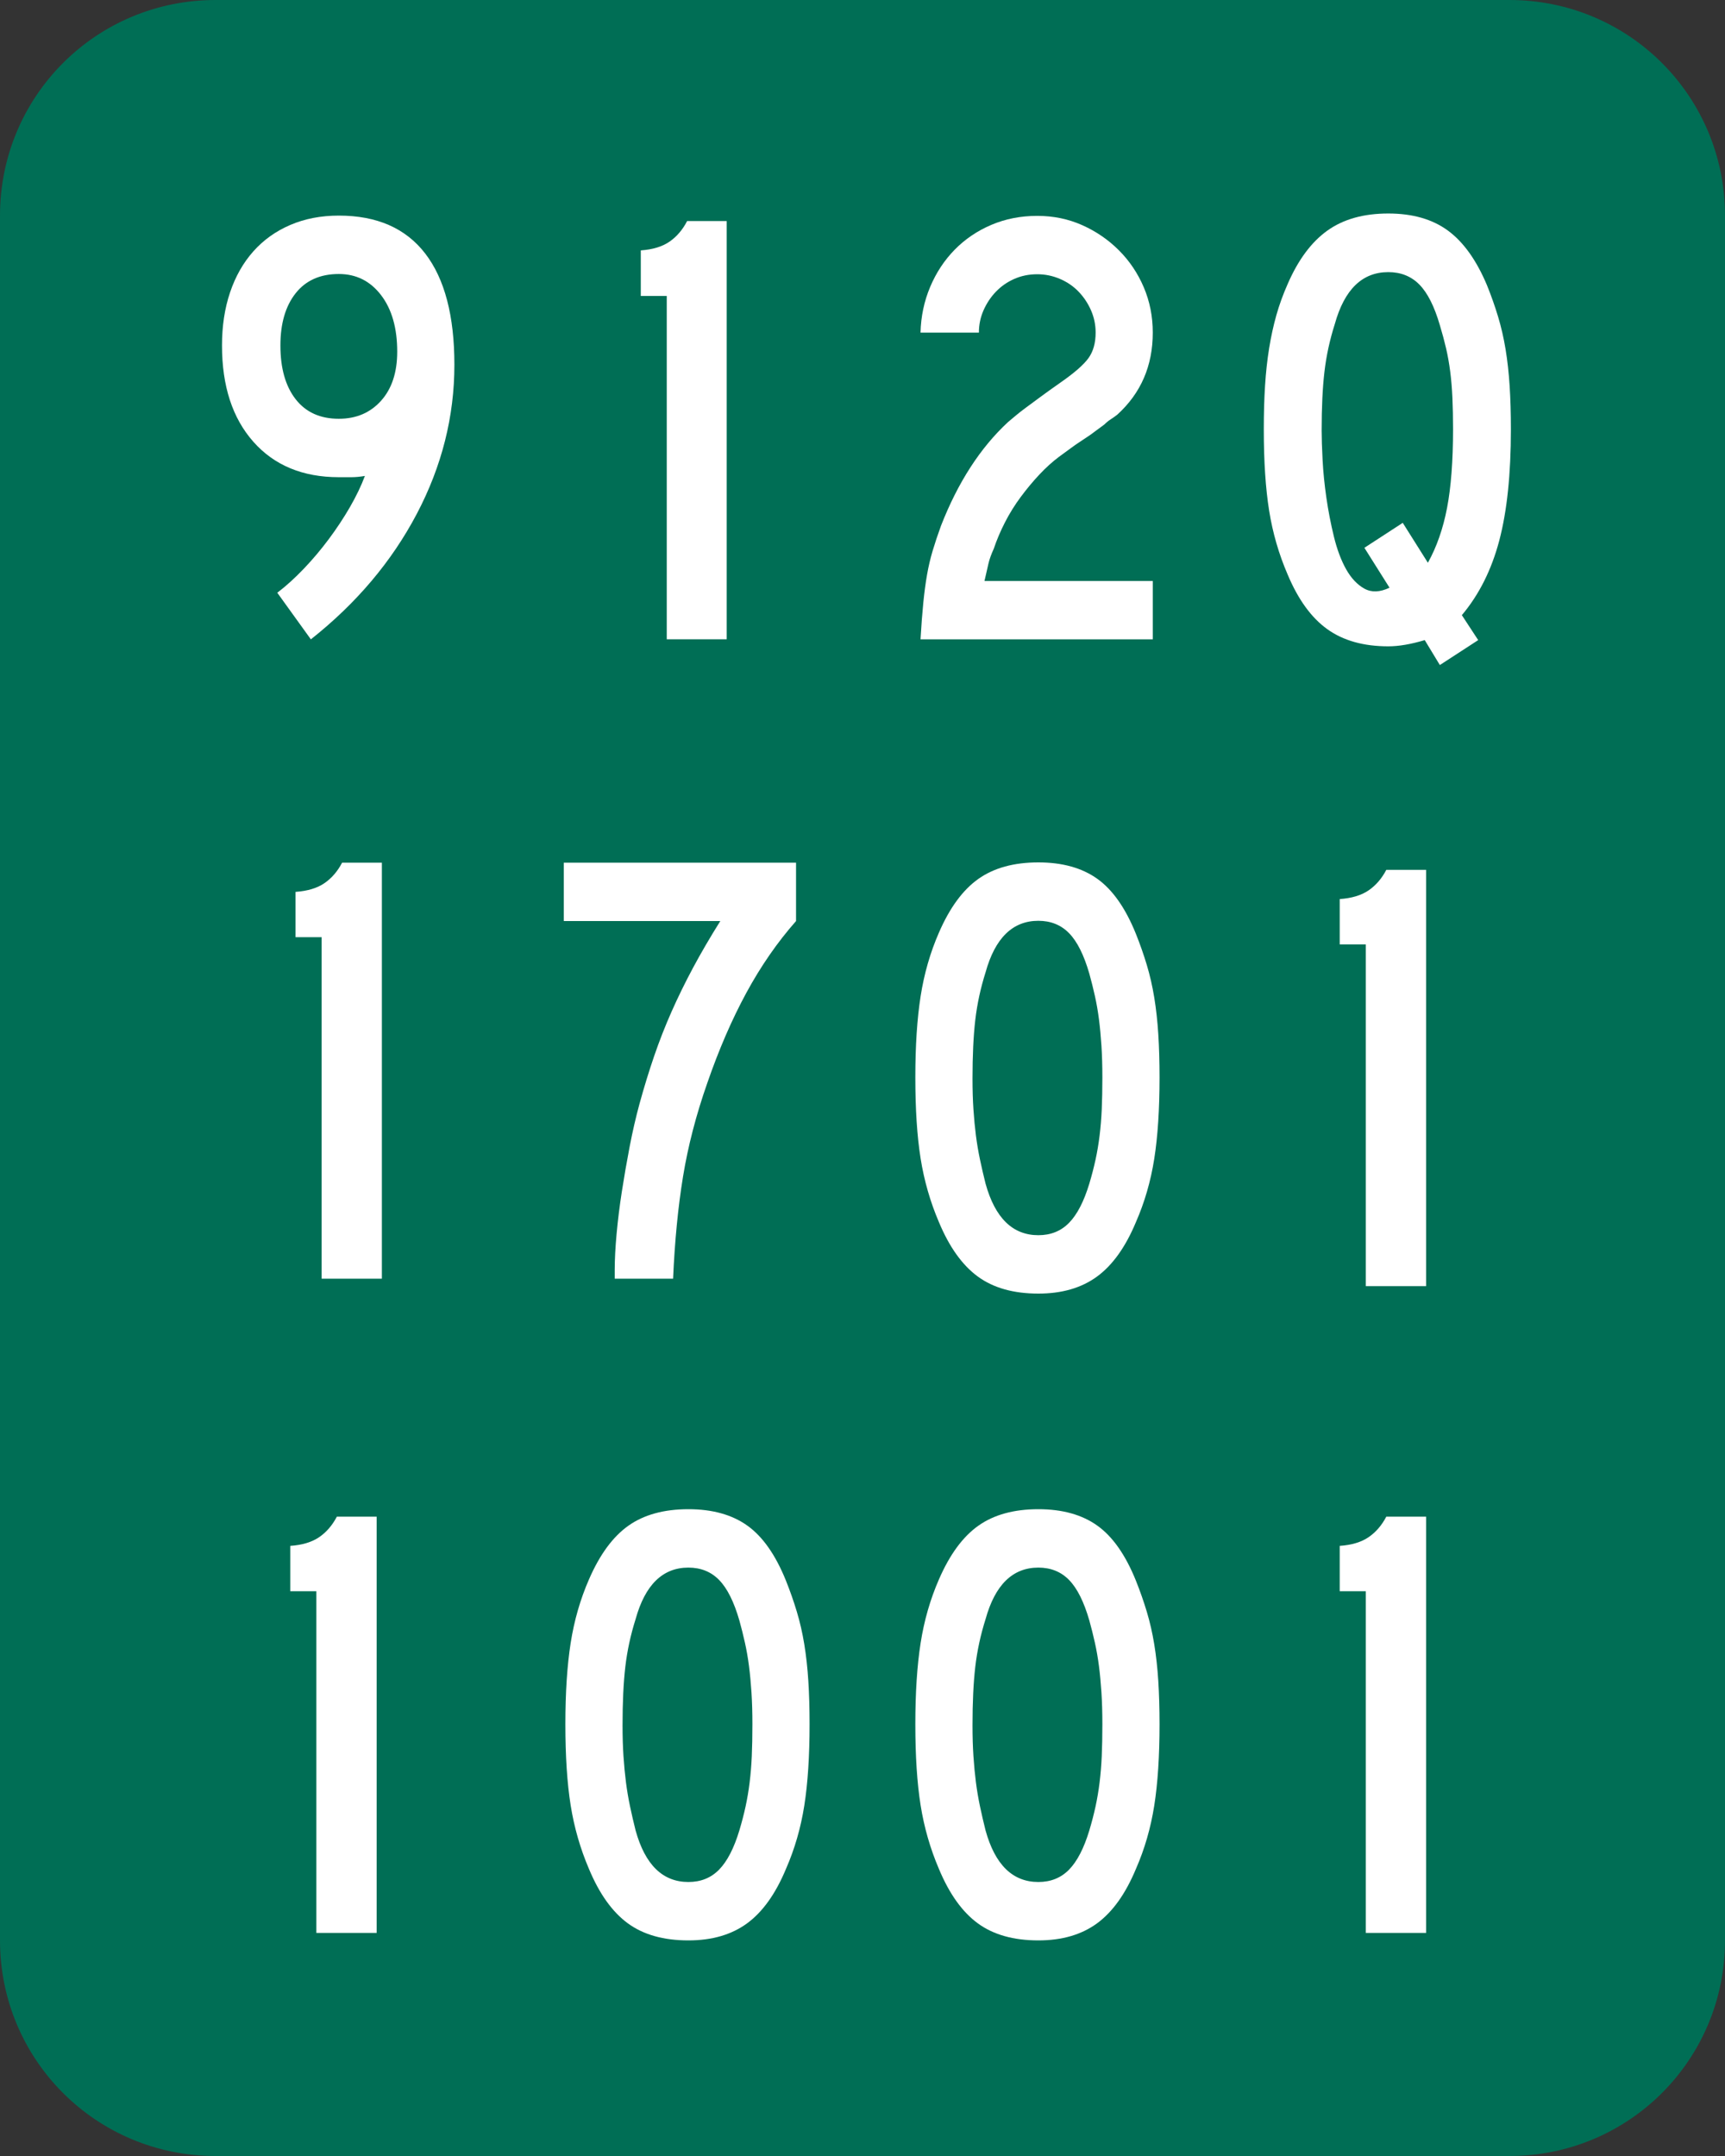
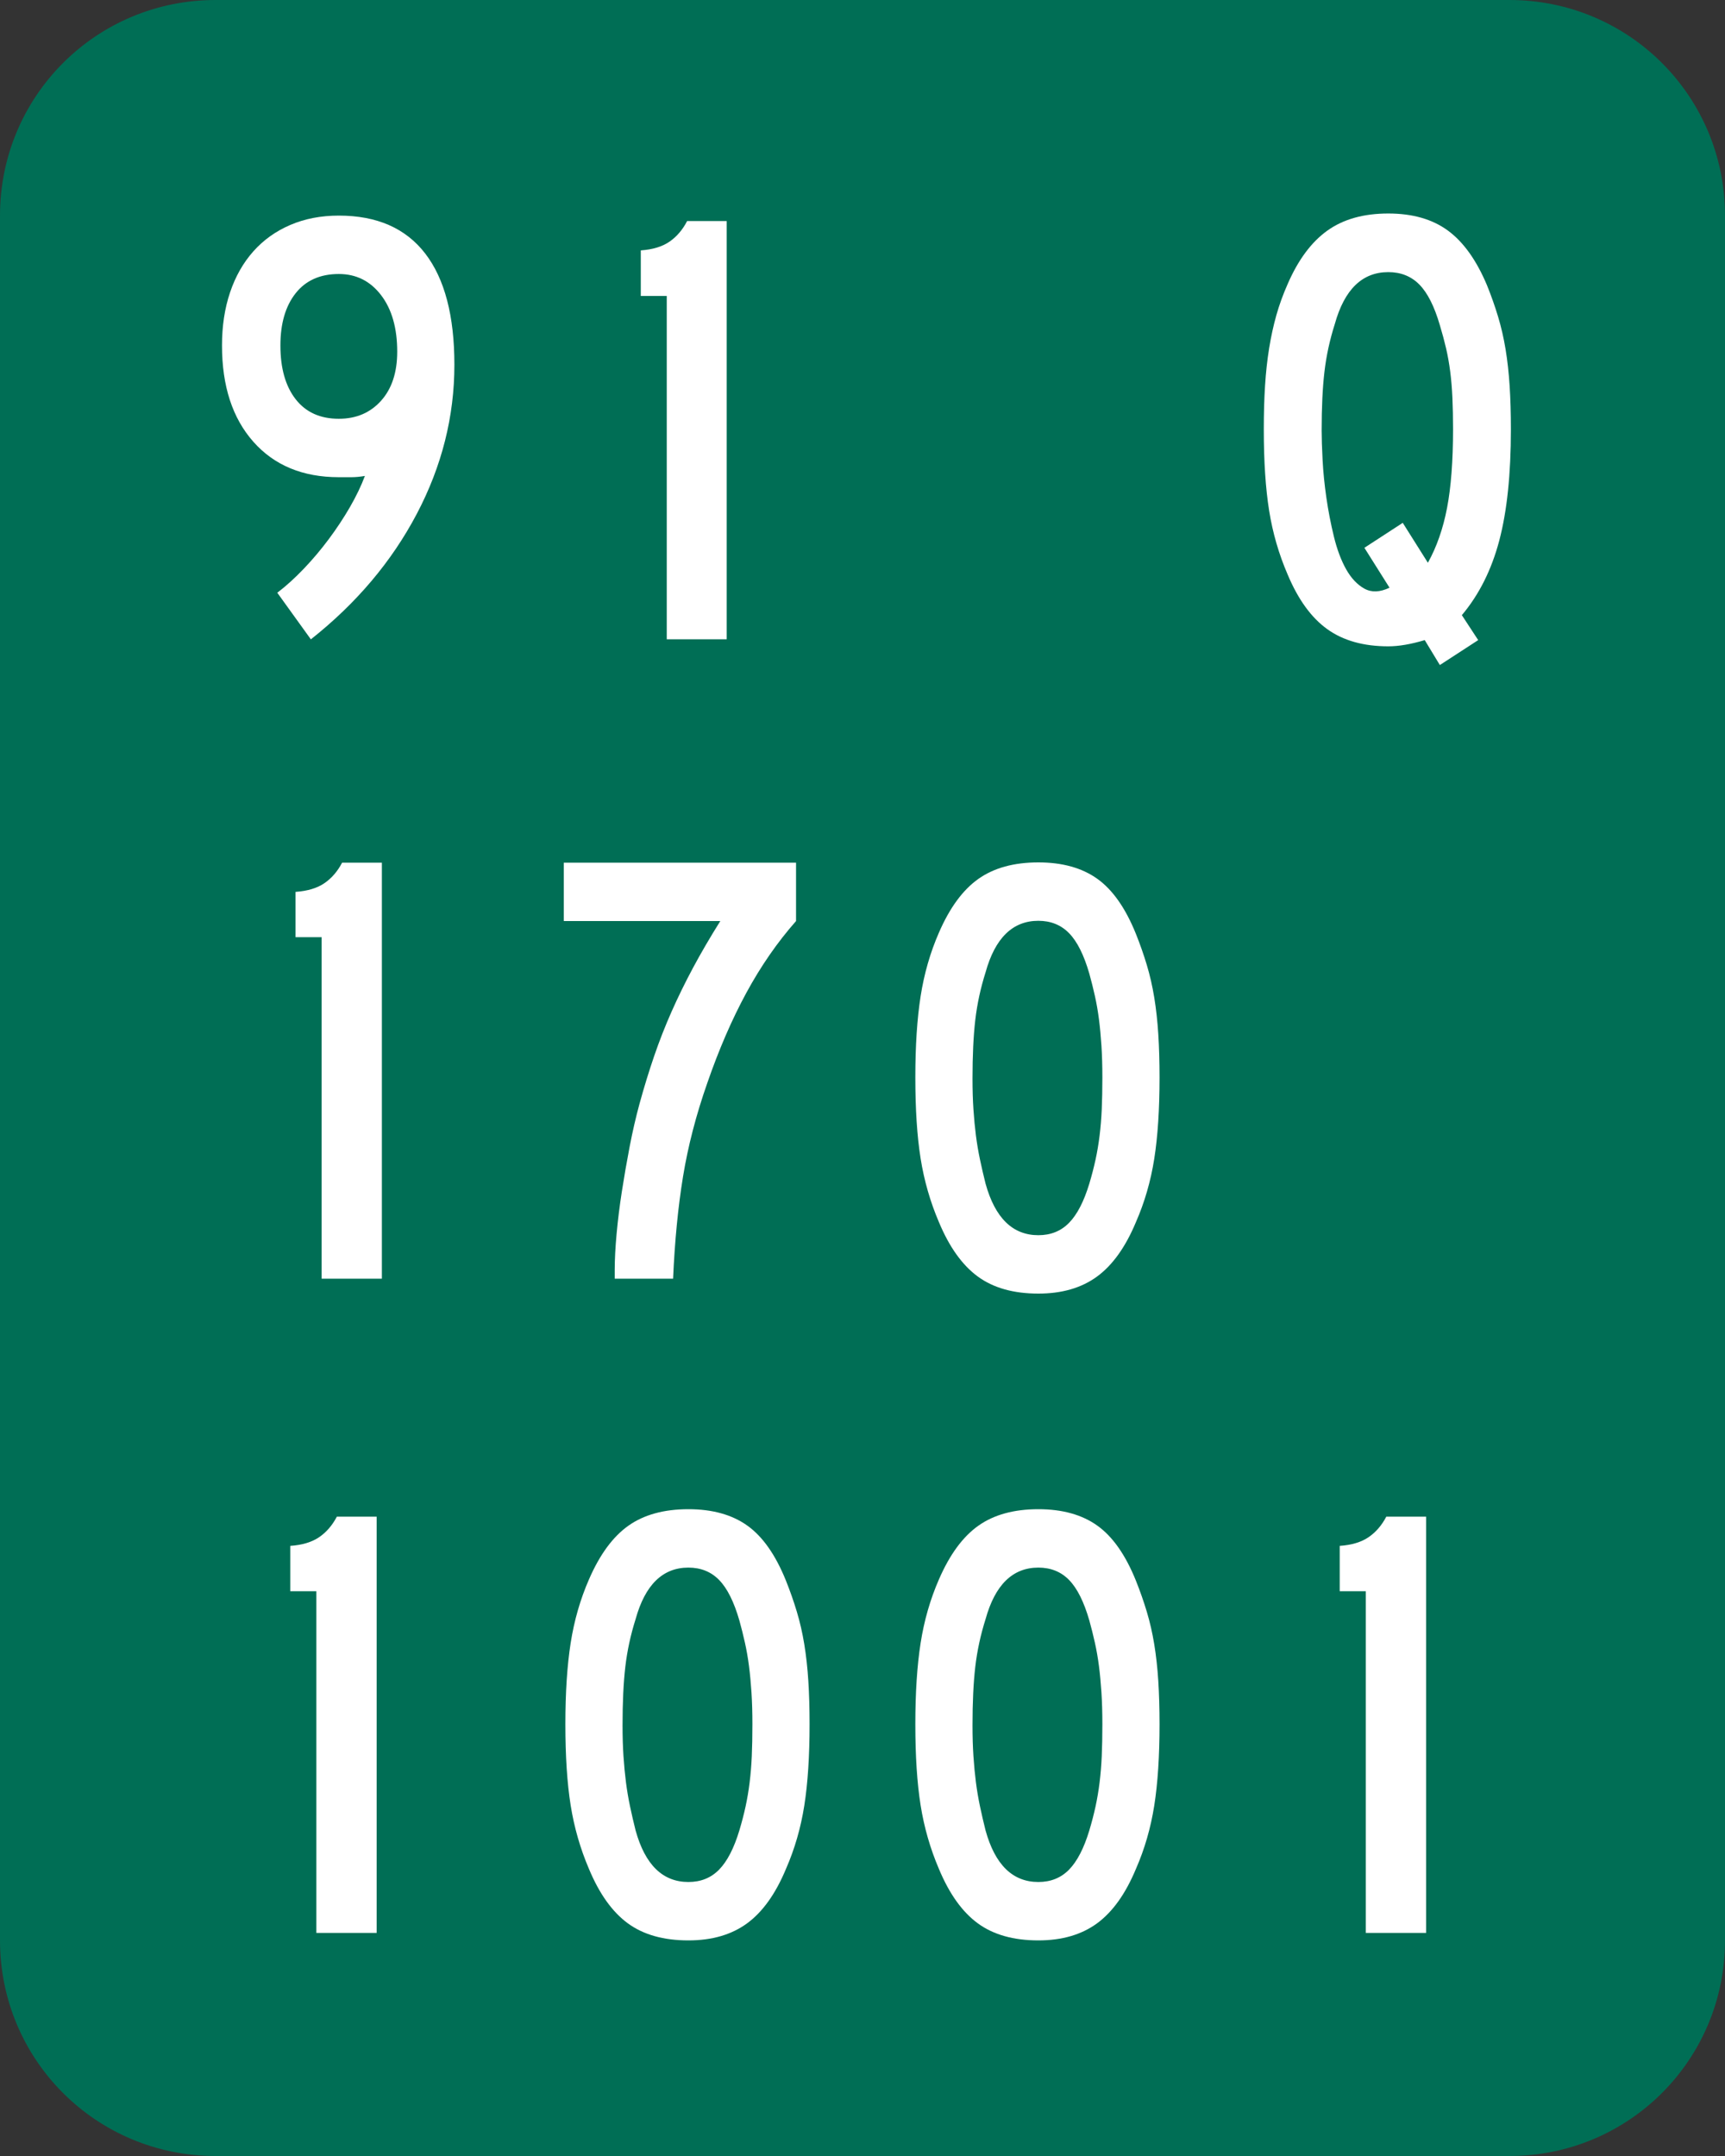
<svg xmlns="http://www.w3.org/2000/svg" xmlns:ns1="http://sodipodi.sourceforge.net/DTD/sodipodi-0.dtd" xmlns:ns2="http://www.inkscape.org/namespaces/inkscape" version="1.0" width="200" height="250" id="svg2" ns1:version="0.32" ns2:version="0.45.1" ns1:docname="NY-912Q.svg" ns2:output_extension="org.inkscape.output.svg.inkscape" ns1:docbase="C:\Documents and Settings\Kyle\My Documents\CR Sheilds\warren ny">
  <rect width="100%" height="100%" fill="#333333" stroke="none" />
  <ns1:namedview ns2:window-height="712" ns2:window-width="1024" ns2:pageshadow="2" ns2:pageopacity="0.0" guidetolerance="10.0" gridtolerance="10.0" objecttolerance="10.0" borderopacity="1.0" bordercolor="#666666" pagecolor="#ffffff" id="base" ns2:zoom="1.508" ns2:cx="100" ns2:cy="125" ns2:window-x="0" ns2:window-y="22" ns2:current-layer="layer1" />
  <defs id="defs4" />
  <g id="layer1">
    <path id="path2232" style="font-size:72.046px;font-style:normal;font-variant:normal;font-weight:bold;font-stretch:normal;text-align:start;line-height:125%;writing-mode:lr-tb;text-anchor:start;fill:#ffffff;fill-opacity:1;stroke:none;stroke-width:1px;stroke-linecap:butt;stroke-linejoin:miter;stroke-opacity:1;font-family:Segoe Media Center Semibold" d="M 266.673,69.495 L 266.673,81.165 L 259.758,81.165 L 259.758,69.495 L 239.728,69.495 L 239.728,64.594 L 259.758,32.893 L 266.673,32.893 L 266.673,63.008 L 269.555,63.008 L 269.555,69.495 L 266.673,69.495 z M 259.758,44.927 L 248.231,63.008 L 259.758,63.008 L 259.758,44.927 z " />
    <g id="g2403">
      <path id="rect1872" d="M 25,-2.8421709e-014 L 175,-2.8421709e-014 C 188.85,-2.8421709e-014 200,11.15 200,25 L 200,225 C 200,238.85 188.85,250 175,250 L 25,250 C 11.15,250 0,238.85 0,225 L 0,25 C 0,11.15 11.15,-2.8421709e-014 25,-2.8421709e-014 z " style="fill:#006e55;fill-opacity:1;stroke:none;stroke-width:1;stroke-miterlimit:4;stroke-opacity:1" />
      <path id="text2154" d="M 36.679,224.136 L 36.679,184.511 L 33.654,184.511 L 33.654,179.252 C 35.046,179.156 36.163,178.819 37.004,178.243 C 37.844,177.667 38.528,176.874 39.056,175.864 L 43.669,175.864 L 43.669,224.136 L 36.679,224.136 z " style="font-size:72.046px;font-style:normal;font-variant:normal;font-weight:bold;font-stretch:normal;text-align:start;line-height:125%;writing-mode:lr-tb;text-anchor:start;fill:#ffffff;fill-opacity:1;stroke:none;stroke-width:1px;stroke-linecap:butt;stroke-linejoin:miter;stroke-opacity:1;font-family:Segoe Media Center Semibold" />
      <path id="text2235" d="M 52.683,42.293 C 52.683,48.296 51.23,54.06 48.325,59.583 C 45.419,65.106 41.324,69.957 36.042,74.136 L 32.15,68.732 C 33.159,67.964 34.179,67.039 35.212,65.959 C 36.244,64.879 37.217,63.726 38.129,62.501 C 39.042,61.275 39.858,60.038 40.579,58.789 C 41.299,57.54 41.876,56.34 42.308,55.188 C 41.732,55.285 41.216,55.333 40.76,55.333 C 40.304,55.333 39.812,55.333 39.283,55.333 C 35.104,55.333 31.802,53.964 29.376,51.226 C 26.951,48.488 25.739,44.765 25.739,40.059 C 25.739,37.801 26.051,35.748 26.675,33.899 C 27.3,32.05 28.2,30.465 29.376,29.143 C 30.553,27.822 31.982,26.801 33.663,26.081 C 35.344,25.36 37.217,25 39.283,25 C 43.702,25 47.04,26.465 49.298,29.395 C 51.555,32.325 52.683,36.624 52.683,42.293 L 52.683,42.293 z M 46.054,40.778 C 46.054,38.041 45.43,35.856 44.181,34.222 C 42.932,32.589 41.299,31.772 39.283,31.772 C 37.122,31.772 35.453,32.517 34.276,34.006 C 33.099,35.495 32.511,37.513 32.511,40.059 C 32.511,42.7 33.099,44.777 34.276,46.29 C 35.453,47.802 37.122,48.559 39.283,48.559 C 41.299,48.559 42.932,47.863 44.181,46.47 C 45.43,45.078 46.054,43.18 46.054,40.778 L 46.054,40.778 z " style="font-size:72.046px;font-style:normal;font-variant:normal;font-weight:bold;font-stretch:normal;text-align:start;line-height:125%;writing-mode:lr-tb;text-anchor:start;fill:#ffffff;fill-opacity:1;stroke:none;stroke-width:1px;stroke-linecap:butt;stroke-linejoin:miter;stroke-opacity:1;font-family:Segoe Media Center Semibold" />
      <path id="text2243" d="M 93.864,199.929 C 93.864,203.627 93.66,206.773 93.252,209.366 C 92.844,211.96 92.135,214.41 91.125,216.715 C 89.924,219.597 88.424,221.698 86.623,223.019 C 84.822,224.34 82.553,225 79.815,225 C 76.933,225 74.592,224.34 72.79,223.019 C 70.989,221.698 69.488,219.597 68.287,216.715 C 67.279,214.361 66.571,211.9 66.162,209.33 C 65.754,206.761 65.55,203.627 65.55,199.929 C 65.55,196.279 65.754,193.145 66.162,190.527 C 66.571,187.909 67.279,185.447 68.287,183.142 C 69.536,180.26 71.061,178.183 72.863,176.91 C 74.664,175.637 76.982,175 79.815,175 C 82.6,175 84.881,175.637 86.658,176.91 C 88.436,178.183 89.924,180.308 91.125,183.287 C 91.606,184.487 92.026,185.688 92.387,186.888 C 92.748,188.089 93.036,189.349 93.252,190.67 C 93.468,191.991 93.624,193.408 93.72,194.921 C 93.816,196.435 93.864,198.104 93.864,199.929 L 93.864,199.929 z M 87.235,199.929 C 87.235,198.583 87.2,197.358 87.128,196.253 C 87.056,195.149 86.96,194.128 86.84,193.192 C 86.72,192.255 86.563,191.355 86.371,190.491 C 86.179,189.627 85.963,188.762 85.723,187.897 C 85.098,185.735 84.318,184.174 83.381,183.213 C 82.445,182.252 81.256,181.772 79.815,181.772 C 76.836,181.772 74.795,183.765 73.692,187.752 C 73.114,189.577 72.718,191.414 72.502,193.263 C 72.287,195.112 72.179,197.382 72.179,200.071 C 72.179,201.369 72.215,202.558 72.287,203.639 C 72.359,204.72 72.455,205.729 72.575,206.665 C 72.695,207.602 72.851,208.526 73.043,209.439 C 73.235,210.351 73.451,211.288 73.692,212.248 C 74.795,216.235 76.836,218.228 79.815,218.228 C 81.256,218.228 82.445,217.748 83.381,216.787 C 84.318,215.826 85.098,214.313 85.723,212.248 C 86.01,211.288 86.25,210.363 86.443,209.475 C 86.636,208.587 86.792,207.662 86.911,206.702 C 87.031,205.741 87.115,204.72 87.163,203.639 C 87.211,202.558 87.235,201.321 87.235,199.929 L 87.235,199.929 z " style="font-size:72.046px;font-style:normal;font-variant:normal;font-weight:bold;font-stretch:normal;text-align:start;line-height:125%;writing-mode:lr-tb;text-anchor:start;fill:#ffffff;fill-opacity:1;stroke:none;stroke-width:1px;stroke-linecap:butt;stroke-linejoin:miter;stroke-opacity:1;font-family:Segoe Media Center Semibold" />
      <path id="text2255" d="M 134.44,199.929 C 134.439,203.627 134.235,206.773 133.827,209.366 C 133.419,211.96 132.71,214.41 131.7,216.715 C 130.499,219.597 128.999,221.698 127.198,223.019 C 125.397,224.34 123.128,225 120.39,225 C 117.508,225 115.167,224.34 113.365,223.019 C 111.564,221.698 110.063,219.597 108.862,216.715 C 107.854,214.361 107.146,211.9 106.737,209.33 C 106.329,206.761 106.125,203.627 106.125,199.929 C 106.125,196.279 106.329,193.145 106.737,190.527 C 107.146,187.909 107.854,185.447 108.862,183.142 C 110.111,180.26 111.636,178.183 113.438,176.91 C 115.239,175.637 117.557,175 120.39,175 C 123.175,175 125.456,175.637 127.233,176.91 C 129.011,178.183 130.499,180.308 131.7,183.287 C 132.181,184.487 132.601,185.688 132.962,186.888 C 133.323,188.089 133.611,189.349 133.827,190.67 C 134.043,191.991 134.199,193.408 134.295,194.921 C 134.391,196.435 134.439,198.104 134.44,199.929 L 134.44,199.929 z M 127.811,199.929 C 127.81,198.583 127.775,197.358 127.703,196.253 C 127.631,195.149 127.535,194.128 127.415,193.192 C 127.295,192.255 127.138,191.355 126.946,190.491 C 126.754,189.627 126.538,188.762 126.298,187.897 C 125.673,185.735 124.893,184.174 123.956,183.213 C 123.02,182.252 121.831,181.772 120.39,181.772 C 117.412,181.772 115.37,183.765 114.267,187.752 C 113.689,189.577 113.293,191.414 113.077,193.263 C 112.862,195.112 112.754,197.382 112.754,200.071 C 112.754,201.369 112.79,202.558 112.862,203.639 C 112.934,204.72 113.03,205.729 113.15,206.665 C 113.27,207.602 113.426,208.526 113.618,209.439 C 113.81,210.351 114.026,211.288 114.267,212.248 C 115.37,216.235 117.412,218.228 120.39,218.228 C 121.831,218.228 123.02,217.748 123.956,216.787 C 124.893,215.826 125.673,214.313 126.298,212.248 C 126.585,211.288 126.825,210.363 127.018,209.475 C 127.211,208.587 127.367,207.662 127.486,206.702 C 127.606,205.741 127.69,204.72 127.738,203.639 C 127.786,202.558 127.81,201.321 127.811,199.929 L 127.811,199.929 z " style="font-size:72.046px;font-style:normal;font-variant:normal;font-weight:bold;font-stretch:normal;text-align:start;line-height:125%;writing-mode:lr-tb;text-anchor:start;fill:#ffffff;fill-opacity:1;stroke:none;stroke-width:1px;stroke-linecap:butt;stroke-linejoin:miter;stroke-opacity:1;font-family:Segoe Media Center Semibold" />
      <path id="text2259" d="M 134.44,124.929 C 134.439,128.627 134.235,131.773 133.827,134.366 C 133.419,136.96 132.71,139.41 131.7,141.715 C 130.499,144.597 128.999,146.698 127.198,148.019 C 125.397,149.34 123.128,150 120.39,150 C 117.508,150 115.167,149.34 113.365,148.019 C 111.564,146.698 110.063,144.597 108.862,141.715 C 107.854,139.361 107.146,136.9 106.737,134.33 C 106.329,131.761 106.125,128.627 106.125,124.929 C 106.125,121.279 106.329,118.145 106.737,115.527 C 107.146,112.909 107.854,110.447 108.862,108.142 C 110.111,105.26 111.636,103.183 113.438,101.91 C 115.239,100.637 117.557,100 120.39,100 C 123.175,100 125.456,100.637 127.233,101.91 C 129.011,103.183 130.499,105.308 131.7,108.287 C 132.181,109.487 132.601,110.688 132.962,111.888 C 133.323,113.089 133.611,114.349 133.827,115.67 C 134.043,116.991 134.199,118.408 134.295,119.921 C 134.391,121.435 134.439,123.104 134.44,124.929 L 134.44,124.929 z M 127.811,124.929 C 127.81,123.583 127.775,122.358 127.703,121.253 C 127.631,120.149 127.535,119.128 127.415,118.192 C 127.295,117.255 127.138,116.355 126.946,115.491 C 126.754,114.627 126.538,113.762 126.298,112.897 C 125.673,110.735 124.893,109.174 123.956,108.213 C 123.02,107.252 121.831,106.772 120.39,106.772 C 117.412,106.772 115.37,108.765 114.267,112.752 C 113.689,114.577 113.293,116.414 113.077,118.263 C 112.862,120.112 112.754,122.382 112.754,125.071 C 112.754,126.369 112.79,127.558 112.862,128.639 C 112.934,129.72 113.03,130.729 113.15,131.665 C 113.27,132.602 113.426,133.526 113.618,134.439 C 113.81,135.351 114.026,136.288 114.267,137.248 C 115.37,141.235 117.412,143.228 120.39,143.228 C 121.831,143.228 123.02,142.748 123.956,141.787 C 124.893,140.826 125.673,139.313 126.298,137.248 C 126.585,136.288 126.825,135.363 127.018,134.475 C 127.211,133.587 127.367,132.662 127.486,131.702 C 127.606,130.741 127.69,129.72 127.738,128.639 C 127.786,127.558 127.81,126.321 127.811,124.929 L 127.811,124.929 z " style="font-size:72.046px;font-style:normal;font-variant:normal;font-weight:bold;font-stretch:normal;text-align:start;line-height:125%;writing-mode:lr-tb;text-anchor:start;fill:#ffffff;fill-opacity:1;stroke:none;stroke-width:1px;stroke-linecap:butt;stroke-linejoin:miter;stroke-opacity:1;font-family:Segoe Media Center Semibold" />
      <path id="text2267" d="M 158.354,224.136 L 158.354,184.511 L 155.329,184.511 L 155.329,179.252 C 156.721,179.156 157.838,178.819 158.679,178.243 C 159.519,177.667 160.203,176.874 160.731,175.864 L 165.344,175.864 L 165.344,224.136 L 158.354,224.136 z " style="font-size:72.046px;font-style:normal;font-variant:normal;font-weight:bold;font-stretch:normal;text-align:start;line-height:125%;writing-mode:lr-tb;text-anchor:start;fill:#ffffff;fill-opacity:1;stroke:none;stroke-width:1px;stroke-linecap:butt;stroke-linejoin:miter;stroke-opacity:1;font-family:Segoe Media Center Semibold" />
-       <path id="text2271" d="M 158.354,149.136 L 158.354,109.511 L 155.329,109.511 L 155.329,104.252 C 156.721,104.156 157.838,103.819 158.679,103.243 C 159.519,102.667 160.203,101.874 160.731,100.864 L 165.344,100.864 L 165.344,149.136 L 158.354,149.136 z " style="font-size:72.046px;font-style:normal;font-variant:normal;font-weight:bold;font-stretch:normal;text-align:start;line-height:125%;writing-mode:lr-tb;text-anchor:start;fill:#ffffff;fill-opacity:1;stroke:none;stroke-width:1px;stroke-linecap:butt;stroke-linejoin:miter;stroke-opacity:1;font-family:Segoe Media Center Semibold" />
      <path id="text2212" d="M 174.478,49.979 C 174.478,55.207 174.03,59.527 173.134,62.94 C 172.238,66.352 170.798,69.244 168.815,71.617 L 170.702,74.522 L 166.273,77.424 L 164.529,74.522 C 162.932,75.005 161.529,75.246 160.319,75.246 C 157.464,75.246 155.116,74.581 153.276,73.25 C 151.436,71.919 149.911,69.801 148.702,66.897 C 147.685,64.525 146.971,62.044 146.56,59.454 C 146.149,56.865 145.943,53.706 145.943,49.979 C 145.943,48.14 145.991,46.446 146.088,44.897 C 146.185,43.348 146.342,41.896 146.56,40.541 C 146.778,39.186 147.056,37.903 147.395,36.692 C 147.734,35.481 148.17,34.271 148.702,33.061 C 149.911,30.253 151.436,28.184 153.276,26.853 C 155.116,25.522 157.464,24.856 160.319,24.856 C 163.126,24.856 165.425,25.522 167.216,26.853 C 169.007,28.184 170.507,30.302 171.717,33.208 C 172.202,34.417 172.626,35.627 172.989,36.837 C 173.353,38.047 173.643,39.317 173.861,40.648 C 174.079,41.979 174.236,43.407 174.333,44.933 C 174.43,46.458 174.478,48.14 174.478,49.979 L 174.478,49.979 z M 167.798,49.979 C 167.797,48.623 167.773,47.401 167.724,46.312 C 167.676,45.223 167.591,44.207 167.471,43.263 C 167.35,42.319 167.193,41.424 166.999,40.576 C 166.804,39.729 166.563,38.822 166.273,37.854 C 165.644,35.675 164.857,34.102 163.913,33.133 C 162.969,32.165 161.771,31.681 160.319,31.681 C 157.317,31.681 155.26,33.69 154.148,37.708 C 153.566,39.547 153.166,41.398 152.949,43.262 C 152.732,45.125 152.624,47.413 152.624,50.123 C 152.624,50.995 152.66,52.133 152.732,53.537 C 152.804,54.941 152.95,56.405 153.168,57.93 C 153.385,59.454 153.676,60.967 154.038,62.468 C 154.401,63.968 154.873,65.239 155.454,66.28 C 156.036,67.321 156.738,68.071 157.56,68.53 C 158.383,68.99 159.351,68.953 160.463,68.422 L 157.56,63.775 L 161.99,60.87 L 164.893,65.517 C 165.909,63.677 166.647,61.548 167.107,59.127 C 167.567,56.707 167.797,53.657 167.798,49.979 L 167.798,49.979 z " style="font-size:72.608px;font-style:normal;font-weight:bold;text-align:center;text-anchor:middle;fill:#ffffff;fill-opacity:1;stroke:none;stroke-width:1px;stroke-linecap:butt;stroke-linejoin:miter;stroke-opacity:1;font-family:Roadgeek 2005 Series C" transform="scale(1.004,0.996)" />
      <path id="text2216" d="M 77.693,73.761 L 77.693,34.147 L 74.668,34.147 L 74.668,28.889 C 76.06,28.793 77.176,28.456 78.017,27.88 C 78.857,27.304 79.541,26.512 80.069,25.502 L 84.68,25.502 L 84.68,73.761 L 77.693,73.761 z " style="font-size:72.028px;font-style:normal;font-weight:bold;text-align:center;text-anchor:middle;fill:#ffffff;fill-opacity:1;stroke:none;stroke-width:1px;stroke-linecap:butt;stroke-linejoin:miter;stroke-opacity:1;font-family:Roadgeek 2005 Series C" transform="scale(0.995,1.005)" />
-       <path id="text2220" d="M 106.727,74.136 C 106.822,72.505 106.93,71.089 107.05,69.888 C 107.17,68.688 107.314,67.608 107.482,66.648 C 107.65,65.689 107.866,64.765 108.13,63.876 C 108.395,62.988 108.719,62.016 109.103,60.959 C 111.071,55.92 113.663,51.913 116.879,48.936 C 117.167,48.696 117.467,48.444 117.78,48.18 C 118.092,47.917 118.475,47.617 118.931,47.28 C 119.386,46.944 119.938,46.536 120.587,46.057 C 121.235,45.577 122.039,45.001 122.998,44.328 C 124.583,43.224 125.651,42.288 126.203,41.52 C 126.754,40.753 127.03,39.769 127.03,38.569 C 127.03,37.657 126.85,36.793 126.491,35.977 C 126.131,35.161 125.651,34.441 125.051,33.817 C 124.451,33.193 123.732,32.7 122.891,32.34 C 122.051,31.98 121.175,31.8 120.262,31.8 C 119.303,31.8 118.415,31.98 117.599,32.34 C 116.783,32.7 116.075,33.193 115.475,33.817 C 114.874,34.441 114.394,35.161 114.034,35.977 C 113.675,36.793 113.495,37.657 113.495,38.569 L 106.727,38.569 C 106.774,36.697 107.146,34.933 107.842,33.277 C 108.539,31.621 109.487,30.181 110.687,28.956 C 111.886,27.732 113.302,26.772 114.934,26.076 C 116.566,25.38 118.342,25.032 120.262,25.032 C 122.134,25.032 123.875,25.392 125.483,26.112 C 127.092,26.832 128.508,27.804 129.732,29.028 C 130.955,30.252 131.915,31.68 132.611,33.312 C 133.307,34.945 133.655,36.697 133.655,38.569 C 133.655,42.409 132.287,45.576 129.55,48.073 C 129.31,48.264 129.058,48.444 128.794,48.612 C 128.531,48.78 128.279,48.984 128.039,49.224 L 126.382,50.448 L 124.655,51.601 L 122.783,52.968 C 122.015,53.544 121.259,54.228 120.515,55.02 C 119.771,55.813 119.051,56.677 118.355,57.613 C 117.659,58.549 117.047,59.533 116.519,60.565 C 115.991,61.597 115.559,62.617 115.222,63.625 C 114.935,64.249 114.731,64.813 114.611,65.317 C 114.491,65.821 114.335,66.505 114.143,67.369 L 133.655,67.369 L 133.655,74.136 L 106.727,74.136 z " style="font-size:72px;font-style:normal;font-weight:bold;text-align:center;text-anchor:middle;fill:#ffffff;fill-opacity:1;stroke:none;stroke-width:1px;stroke-linecap:butt;stroke-linejoin:miter;stroke-opacity:1;font-family:Roadgeek 2005 Series C" />
      <path id="text2258" d="M 37.29,148.272 L 37.29,108.673 L 34.266,108.673 L 34.266,103.418 C 35.658,103.321 36.774,102.985 37.614,102.409 C 38.454,101.833 39.137,101.041 39.665,100.032 L 44.275,100.032 L 44.275,148.272 L 37.29,148.272 z " style="font-size:72px;font-style:normal;font-weight:bold;text-align:center;text-anchor:middle;fill:#ffffff;fill-opacity:1;stroke:none;stroke-width:1px;stroke-linecap:butt;stroke-linejoin:miter;stroke-opacity:1;font-family:Roadgeek 2005 Series C" />
      <path id="text2262" d="M 92.295,106.801 C 90.136,109.249 88.216,112.021 86.536,115.117 C 84.856,118.213 83.344,121.705 82.001,125.592 C 80.705,129.288 79.768,132.9 79.192,136.428 C 78.615,139.956 78.231,143.904 78.039,148.272 L 71.272,148.272 L 71.272,147.264 C 71.272,146.064 71.344,144.672 71.488,143.088 C 71.632,141.504 71.836,139.86 72.1,138.156 C 72.364,136.453 72.664,134.725 73,132.973 C 73.336,131.221 73.72,129.553 74.152,127.968 C 74.68,126.049 75.243,124.213 75.843,122.461 C 76.443,120.709 77.115,118.993 77.859,117.313 C 78.603,115.633 79.431,113.941 80.343,112.236 C 81.255,110.532 82.311,108.72 83.513,106.801 L 65.368,106.801 L 65.368,100.032 L 92.295,100.032 L 92.295,106.801 L 92.295,106.801 z " style="font-size:72px;font-style:normal;font-weight:bold;text-align:center;text-anchor:middle;fill:#ffffff;fill-opacity:1;stroke:none;stroke-width:1px;stroke-linecap:butt;stroke-linejoin:miter;stroke-opacity:1;font-family:Roadgeek 2005 Series C" />
    </g>
  </g>
</svg>